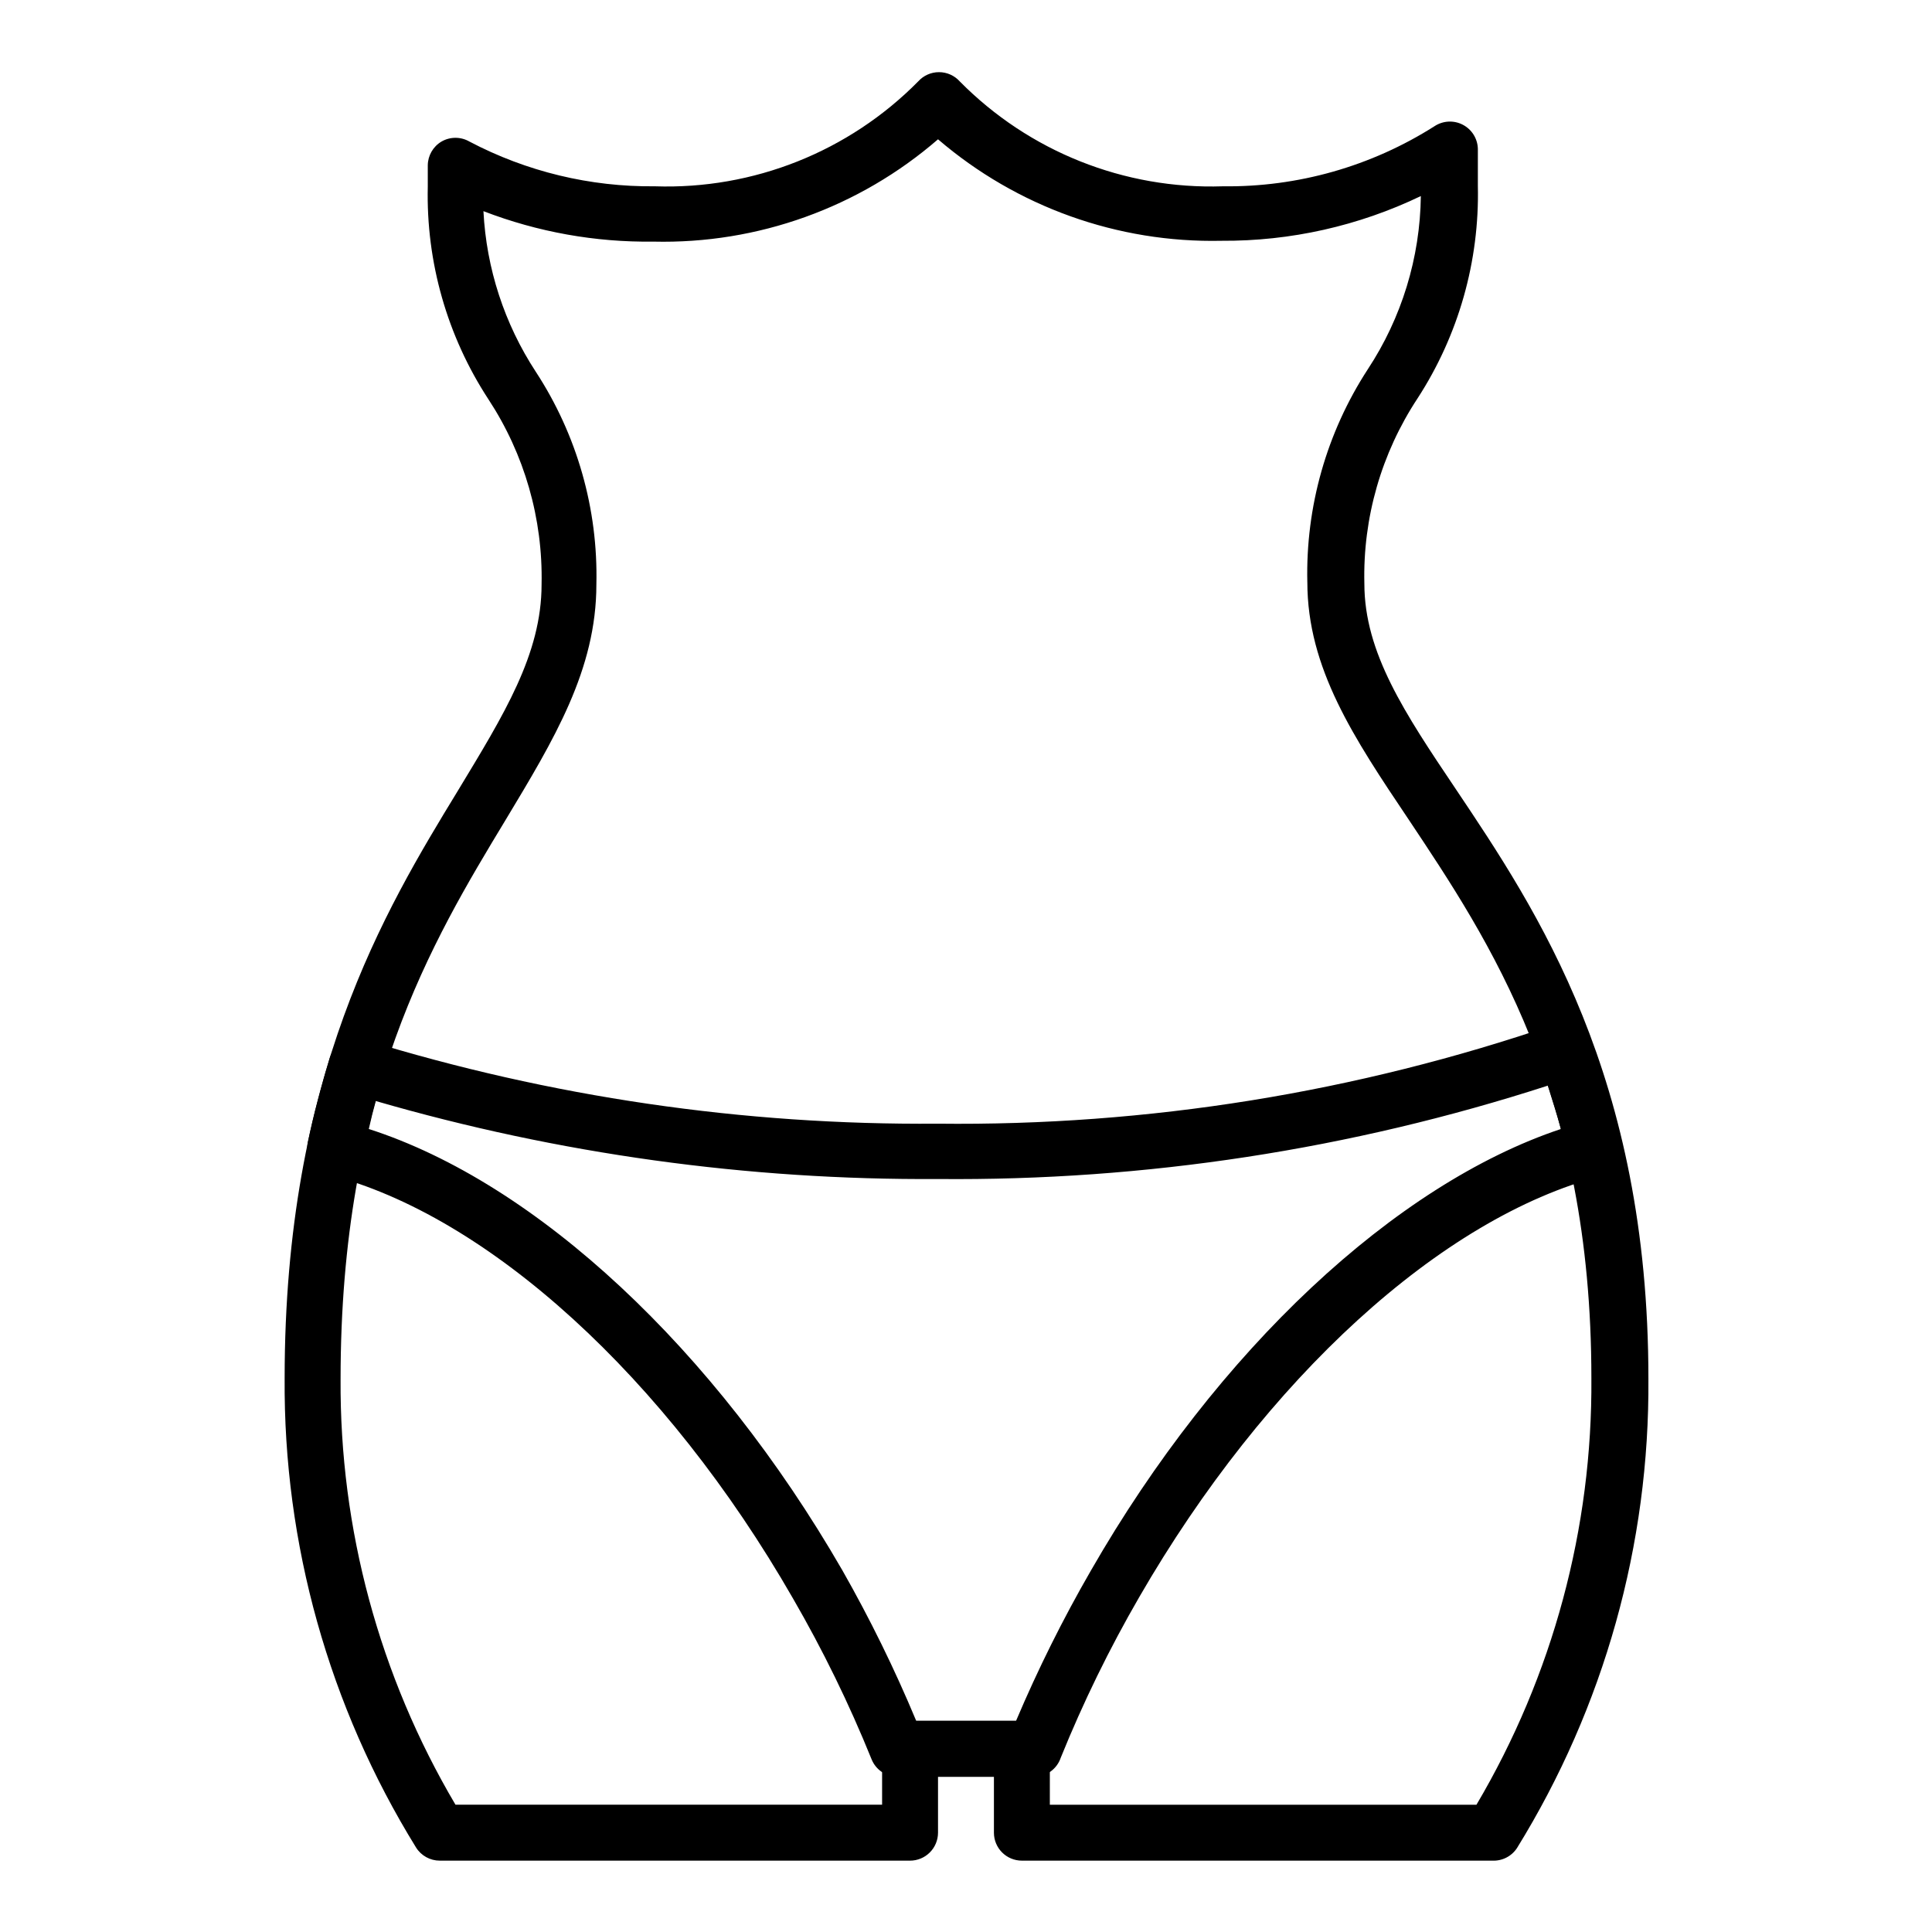
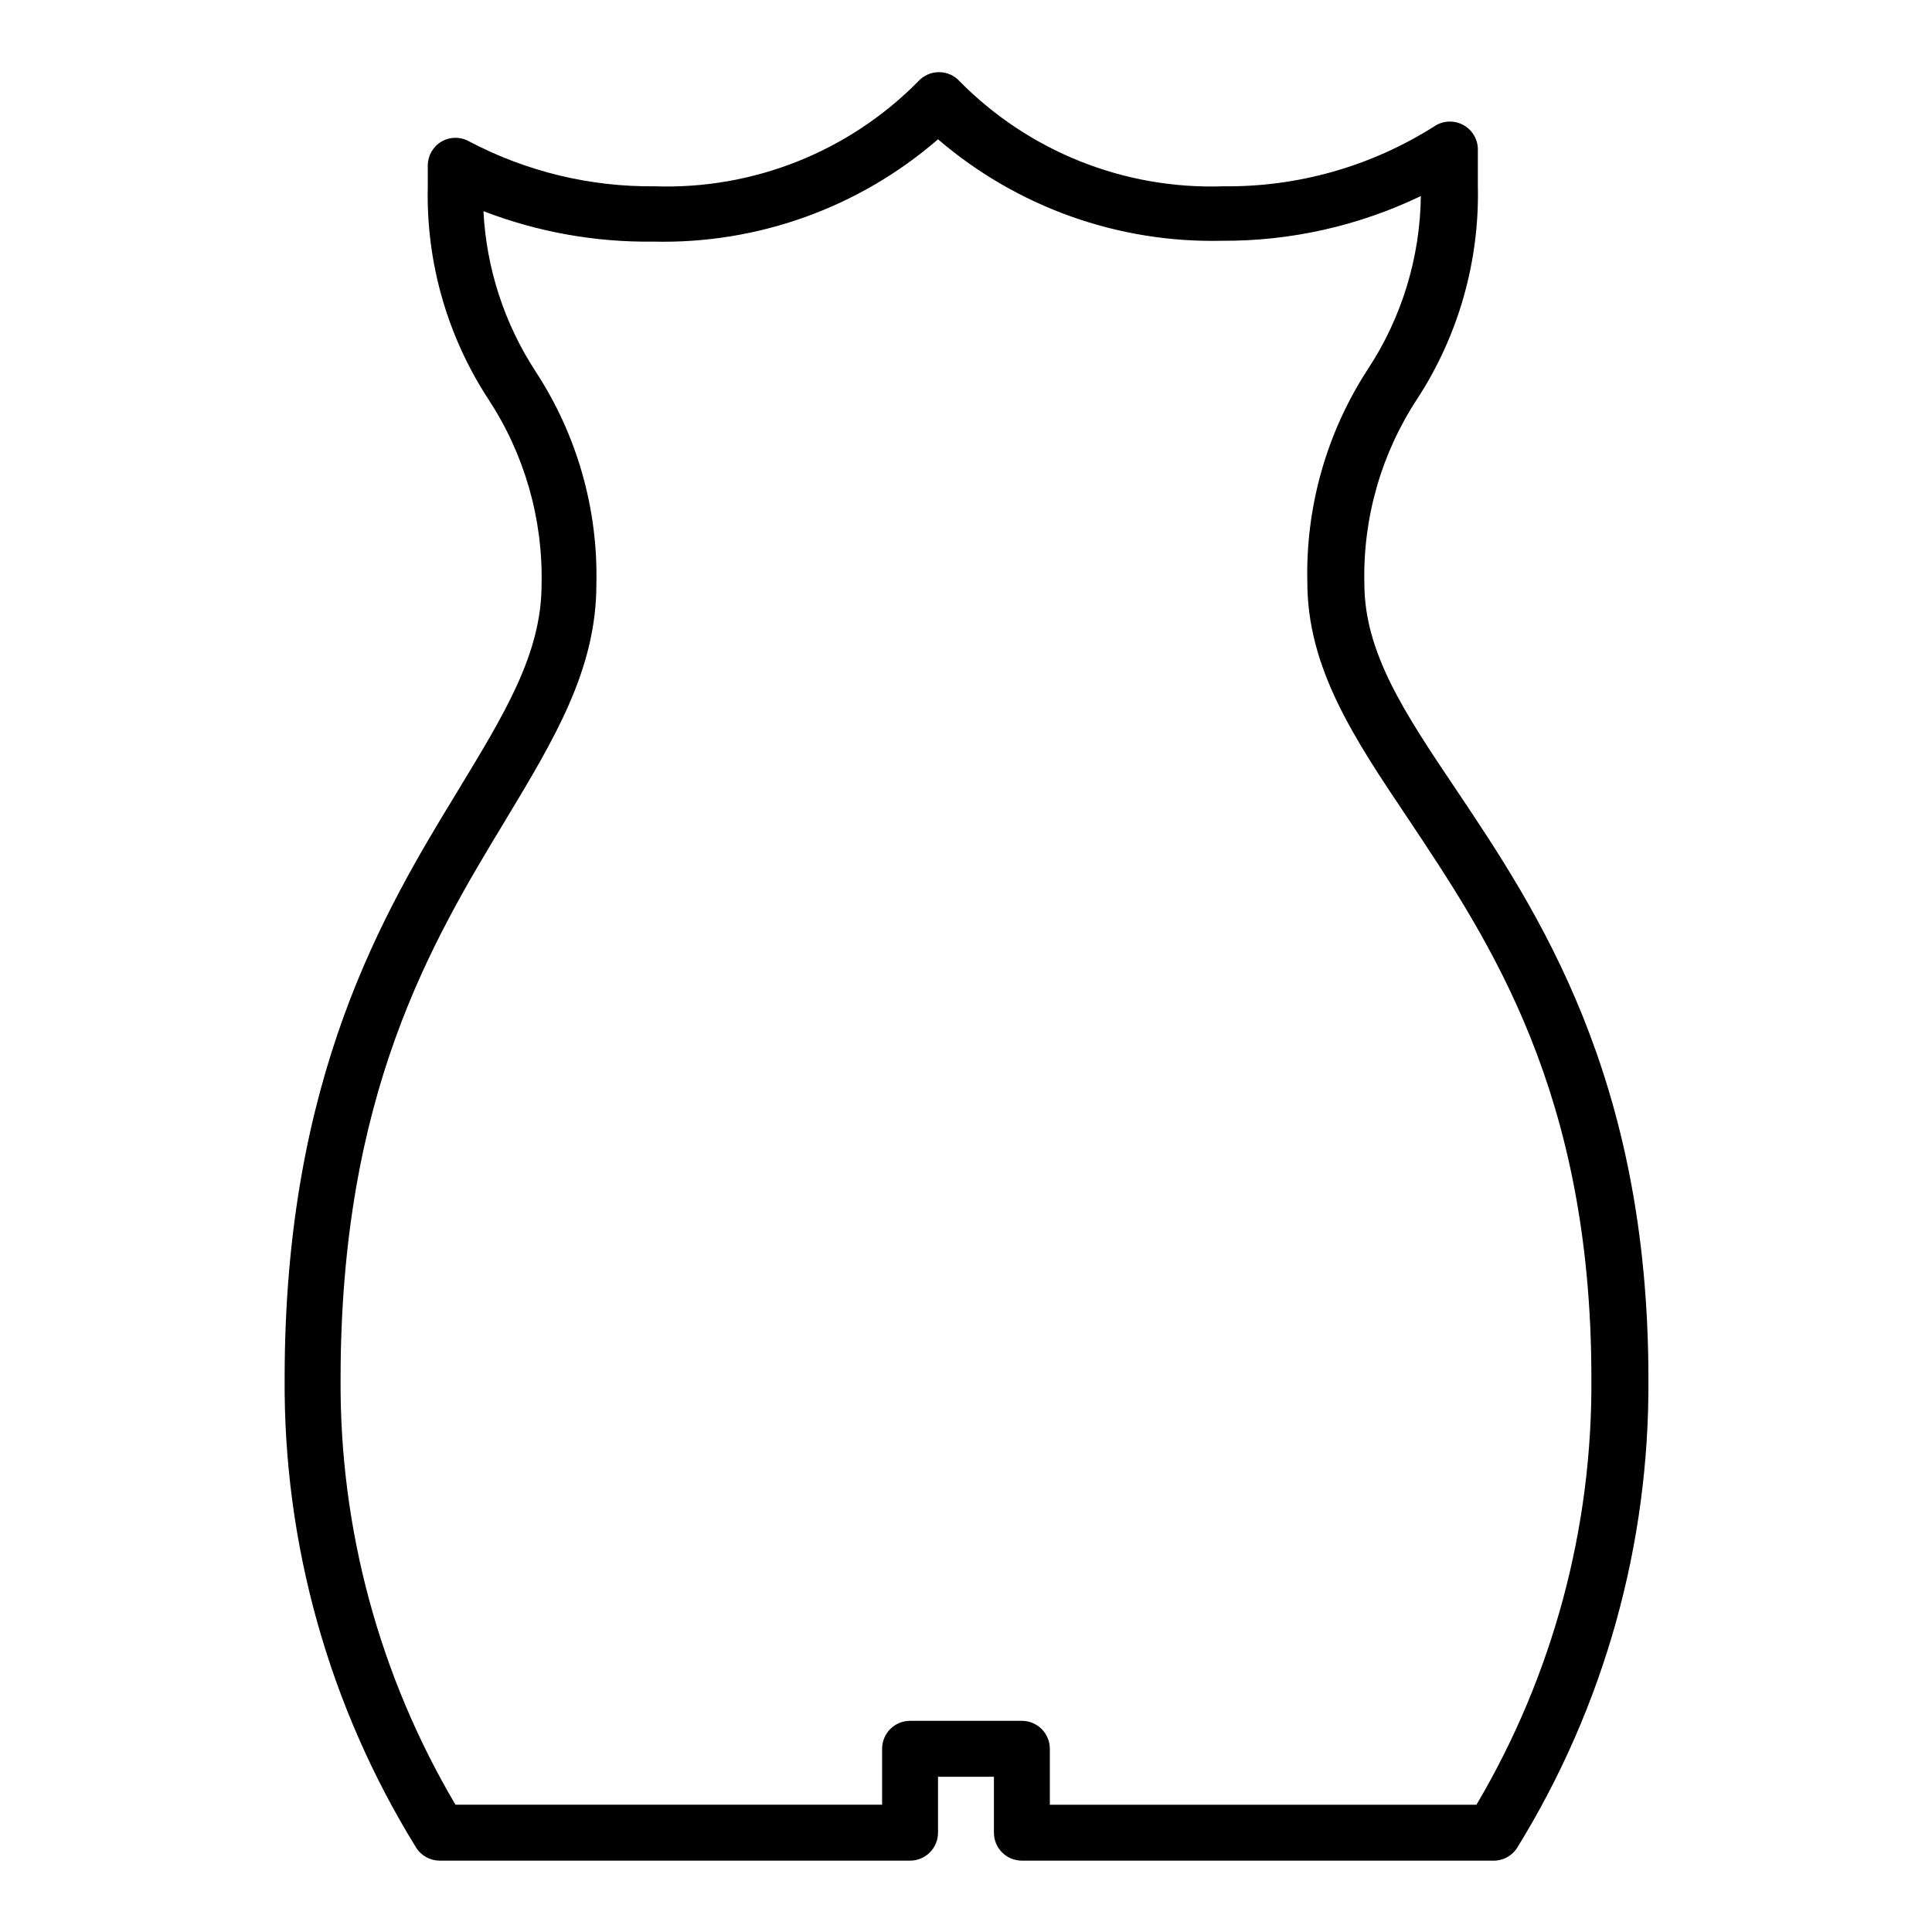
<svg xmlns="http://www.w3.org/2000/svg" fill="#000000" width="800px" height="800px" version="1.1" viewBox="144 144 512 512">
  <g>
    <path d="m539.43 637.09h-124.62c-4.094 0-7.41-3.316-7.41-7.41v-14.816h-14.816v14.816c0 1.965-0.781 3.852-2.172 5.238-1.387 1.391-3.273 2.172-5.238 2.172h-124.62c-2.559 0.004-4.941-1.312-6.297-3.484-23.082-37.363-35.152-80.48-34.824-124.39 0-80.016 26.523-123.88 45.863-155.59 12.227-20.227 22.227-36.23 22.227-54.754v0.004c0.375-17.398-4.531-34.5-14.078-49.047-10.941-16.734-16.547-36.395-16.078-56.383v-5.633c0.027-2.59 1.402-4.977 3.633-6.297 2.289-1.324 5.113-1.324 7.406 0 15.141 7.965 32.02 12.039 49.121 11.855 26.125 0.891 51.43-9.184 69.793-27.785 1.406-1.57 3.414-2.465 5.519-2.465 2.109 0 4.117 0.895 5.519 2.465 18.348 18.582 43.621 28.656 69.719 27.785 19.848 0.25 39.336-5.285 56.086-15.93 2.25-1.48 5.125-1.629 7.508-0.379 2.387 1.246 3.91 3.688 3.977 6.379v9.781c0.457 19.977-5.121 39.625-16.004 56.383-9.578 14.531-14.492 31.645-14.074 49.047 0 18.301 10.668 34.305 24.227 54.457 21.559 32.156 51.047 76.09 51.047 156.25 0.328 43.914-11.742 87.031-34.824 124.39-1.445 2.207-3.957 3.477-6.594 3.336zm-117.21-14.82h113.06c20.223-34.223 30.75-73.309 30.453-113.06 0-75.645-26.895-115.73-48.527-148.18-14.375-21.41-26.746-39.934-26.746-62.754h-0.004c-0.465-19.977 5.113-39.629 16.004-56.383 8.996-13.648 13.879-29.59 14.078-45.934-16.477 7.918-34.547 11.973-52.828 11.852-27.5 0.598-54.25-8.98-75.125-26.895-20.895 18.105-47.785 27.773-75.422 27.117-15.395 0.203-30.684-2.539-45.047-8.074 0.77 15.152 5.551 29.828 13.852 42.527 10.945 16.734 16.551 36.395 16.078 56.383 0 22.598-11.188 41.047-24.078 62.457-19.484 32.23-43.711 72.387-43.711 148.18-0.246 39.652 10.277 78.625 30.449 112.76h113.06v-14.816c0-4.09 3.316-7.41 7.406-7.41h29.637c1.965 0 3.848 0.781 5.238 2.172 1.391 1.391 2.172 3.273 2.172 5.238z" />
-     <path d="m418.3 614.86h-36.523c-3.012-0.027-5.703-1.871-6.816-4.668-5.934-14.672-12.891-28.906-20.82-42.602-33.637-58.605-80.832-101.5-123.14-112.32-3.824-0.984-6.203-4.801-5.41-8.668 1.555-7.41 3.555-14.816 5.777-22.227h0.004c0.582-1.883 1.887-3.457 3.629-4.371 1.766-0.906 3.82-1.066 5.707-0.445 49.137 15.152 100.32 22.648 151.73 22.227 55.711 0.648 111.12-8.273 163.81-26.375 3.848-1.391 8.09 0.598 9.484 4.445 3.234 8.785 5.906 17.77 8 26.895 0.938 3.922-1.434 7.871-5.336 8.891-42.453 11.039-89.055 53.715-122.47 111.58-7.93 13.695-14.887 27.93-20.82 42.602-0.992 2.941-3.711 4.953-6.816 5.039zm-31.488-14.816h26.449l0.004-0.004c5.797-13.68 12.426-26.992 19.855-39.859 33.562-58.457 80.609-102.32 124.54-116.99-1.039-3.852-2.223-7.41-3.481-11.484-52.18 16.898-106.75 25.254-161.59 24.746-50.402 0.324-100.59-6.637-149-20.668-0.668 2.371-1.258 4.742-1.852 7.41 44.453 14.301 91.648 58.309 125.43 116.84v-0.004c7.359 12.922 13.918 26.281 19.637 40.008z" />
  </g>
</svg>